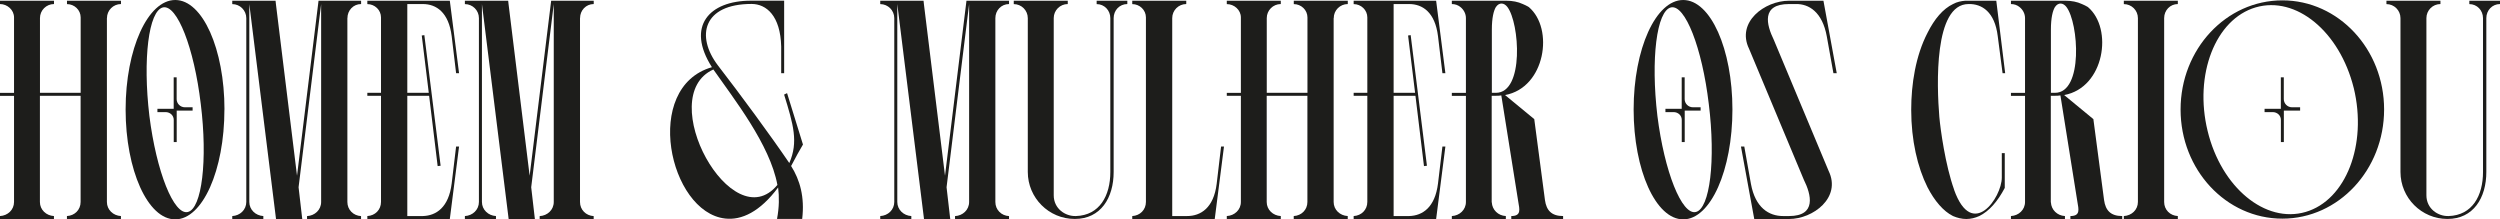
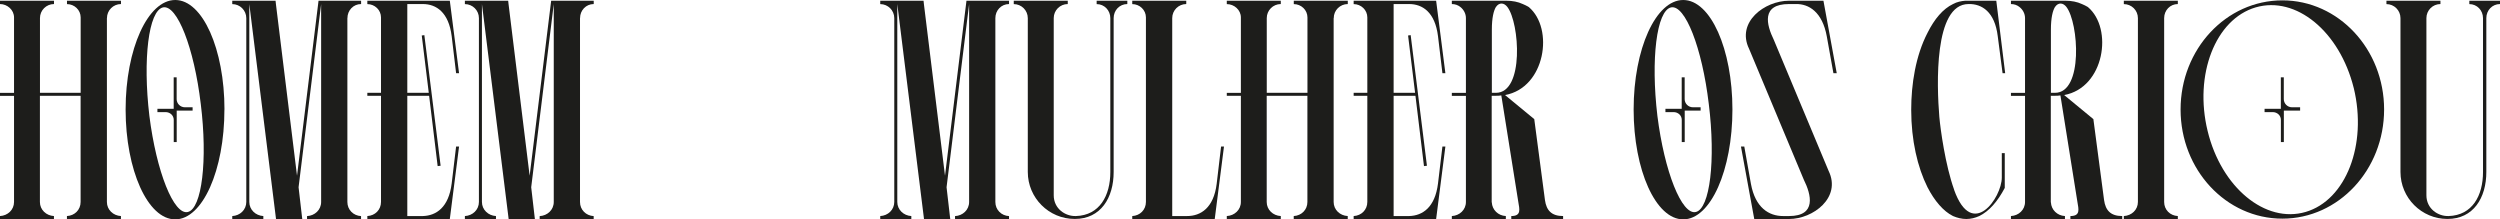
<svg xmlns="http://www.w3.org/2000/svg" id="Camada_2" data-name="Camada 2" viewBox="0 0 481.03 42.21">
  <defs>
    <style>      .cls-1 {        fill: #1d1d1b;        stroke-width: 0px;      }    </style>
  </defs>
  <g id="Camada_1-2" data-name="Camada 1">
    <g>
      <path class="cls-1" d="M20.57,3.49v35.38c0,1.49,1.21,2.63,2.7,2.7v.57h-10.39v-.57c1.49-.07,2.63-1.21,2.63-2.7v-20.43h-2.02c-1.12,0-1.48,0-1.46,0h-4.35v20.43c0,1.49,1.21,2.63,2.7,2.7v.57H0v-.57c1.49-.07,2.7-1.21,2.7-2.7v-20.43H0v-.57h2.7V3.35C2.7,1.92,1.42.78,0,.78V.14h10.39v.64c-1.49,0-2.7,1.21-2.7,2.7v14.38h7.83V3.35c0-1.43-1.21-2.56-2.63-2.56V.14h10.39v.64c-1.49,0-2.7,1.21-2.7,2.7Z" />
      <path class="cls-1" d="M43.18,21.07c0,11.67-4.2,21.14-9.47,21.14s-9.54-9.47-9.54-21.14S28.45,0,33.72,0s9.47,9.47,9.47,21.07ZM38.63,20c-1.28-10.82-4.56-19.15-7.26-18.58-2.78.64-3.92,9.96-2.63,20.86,1.35,10.75,4.7,19.15,7.4,18.51,2.7-.64,3.84-9.96,2.49-20.79ZM35.57,20.64h1.49v.64h-3.06v6.05h-.57v-4.27c0-.85-.71-1.49-1.57-1.49h-1.57v-.64h3.13v-6.05h.57v4.2c0,.85.71,1.56,1.57,1.56Z" />
      <path class="cls-1" d="M66.84,3.49v35.38c0,1.49,1.14,2.63,2.63,2.71v.57h-10.39v-.57c1.49-.07,2.71-1.21,2.71-2.71V.79l-4.34,35.24.64,5.55.07.57h-5.05l-.07-.57L47.97.78v38.08c0,1.49,1.21,2.63,2.7,2.71v.57h-5.98v-.57c1.49-.07,2.7-1.21,2.7-2.71V3.49c0-1.49-1.21-2.7-2.7-2.7V.14h8.33l.07.64,4.06,33.03L61.29.14h8.19v.64c-1.49,0-2.63,1.21-2.63,2.7Z" />
      <path class="cls-1" d="M87.76,28.19h.57l-1.78,13.95h-15.87v-.57c1.49-.07,2.63-1.21,2.63-2.71v-20.43h-2.63v-.57h2.63V3.35c0-1.43-1.21-2.56-2.63-2.56V.14h15.87l1.78,13.95h-.57l-.85-7.12c-.57-4.63-2.99-6.19-5.55-6.19h-2.99v17.08h4.13l-1.35-11.03.5-.07,3.13,25.13-.57.07-1.64-13.53h-4.2v23.14h2.99c2.56-.07,4.98-1.64,5.55-6.27l.85-7.12Z" />
      <path class="cls-1" d="M111.6,3.49v35.38c0,1.49,1.14,2.63,2.63,2.71v.57h-10.39v-.57c1.49-.07,2.71-1.21,2.71-2.71V.79l-4.34,35.24.64,5.55.07.57h-5.05l-.07-.57L92.73.78v38.08c0,1.49,1.21,2.63,2.7,2.71v.57h-5.98v-.57c1.49-.07,2.7-1.21,2.7-2.71V3.49c0-1.49-1.21-2.7-2.7-2.7V.14h8.33l.07.64,4.06,33.03L106.05.14h8.19v.64c-1.49,0-2.63,1.21-2.63,2.7Z" />
-       <path class="cls-1" d="M136.99,12.94c-5.05-7.9-.5-12.81,7.48-12.81h6.41v13.95h-.57v-5.13c-.14-5.91-2.85-8.19-5.7-8.19-9.33,0-10.75,6.2-6.48,11.82,4.34,5.62,10.11,13.45,13.74,18.79,1.78-4.06.78-7.4-1-13.17l.57-.28,3.06,9.89c-.64,1.07-1.42,2.49-2.28,4.13,1.71,2.71,2.63,5.98,2.13,10.18h-4.84c.43-2.28.43-4.27.21-6.05-3.49,4.7-7.05,6.34-10.18,5.98-10.82-1.21-16.01-25.27-2.56-29.12ZM149.58,35.58c-1.42-7.76-8.4-16.59-12.32-22.21-11.53,5.2,3.63,32.74,12.32,22.21Z" />
      <path class="cls-1" d="M191.52,3.49v35.38c0,1.49,1.14,2.63,2.63,2.71v.57h-10.39v-.57c1.49-.07,2.71-1.21,2.71-2.71V.79l-4.34,35.24.64,5.55.07.57h-5.05l-.07-.57L172.65.78v38.08c0,1.49,1.21,2.63,2.7,2.71v.57h-5.98v-.57c1.49-.07,2.7-1.21,2.7-2.71V3.49c0-1.49-1.21-2.7-2.7-2.7V.14h8.33l.07.64,4.06,33.03L185.96.14h8.19v.64c-1.49,0-2.63,1.21-2.63,2.7Z" />
      <path class="cls-1" d="M216.91.14v.64c-1.5,0-2.63,1.21-2.63,2.7v29.61c0,4.98-2.49,9.04-7.48,9.04s-9.04-4.06-9.04-9.04V3.49c0-1.49-1.21-2.7-2.7-2.7V.14h10.39v.64c-1.49,0-2.7,1.21-2.7,2.7v34.1c0,2.56,2.21,4.06,4.27,3.99,4.56-.14,6.62-3.92,6.62-8.47V3.49c0-1.49-1.14-2.7-2.63-2.7V.14h5.91Z" />
      <path class="cls-1" d="M235.51,28.19l-1.78,13.95h-15.87v-.57c1.49-.07,2.63-1.21,2.63-2.71V3.35c0-1.43-1.21-2.56-2.63-2.56V.14h10.39v.64c-1.49,0-2.7,1.21-2.7,2.7v38.09h2.85c2.63,0,5.13-1.56,5.7-6.19l.85-7.19h.57Z" />
      <path class="cls-1" d="M256.61,3.49v35.38c0,1.49,1.21,2.63,2.71,2.7v.57h-10.39v-.57c1.49-.07,2.63-1.21,2.63-2.7v-20.43h-2.02c-1.12,0-1.48,0-1.46,0h-4.35v20.43c0,1.49,1.21,2.63,2.71,2.7v.57h-10.39v-.57c1.49-.07,2.71-1.21,2.71-2.7v-20.43h-2.71v-.57h2.71V3.35c0-1.43-1.28-2.56-2.71-2.56V.14h10.39v.64c-1.49,0-2.7,1.21-2.7,2.7v14.38h7.83V3.35c0-1.43-1.21-2.56-2.63-2.56V.14h10.39v.64c-1.49,0-2.71,1.21-2.7,2.7Z" />
      <path class="cls-1" d="M277.54,28.19h.57l-1.78,13.95h-15.87v-.57c1.49-.07,2.63-1.21,2.63-2.71v-20.43h-2.63v-.57h2.63V3.35c0-1.43-1.21-2.56-2.63-2.56V.14h15.87l1.78,13.95h-.57l-.85-7.12c-.57-4.63-2.99-6.19-5.55-6.19h-2.99v17.08h4.13l-1.35-11.03.5-.07,3.13,25.13-.57.07-1.64-13.53h-4.2v23.14h2.99c2.56-.07,4.98-1.64,5.55-6.27l.85-7.12Z" />
      <path class="cls-1" d="M287.04,38.94c.07,1.42,1.21,2.56,2.7,2.63v.57h-10.39v-.57c1.49-.07,2.71-1.21,2.71-2.7v-20.43h-2.71v-.57h2.71V3.48c0-.85-.43-1.64-1.07-2.13-.43-.36-1-.57-1.64-.57V.14h10.46c1.21,0,2.28.21,3.2.64.36.14.78.36,1.14.57,4.91,4.13,3.2,15.52-4.56,16.94l5.62,4.63,2.06,15.59c.28,1.99,1.28,3.06,3.49,3.06v.57h-9.97v-.57c1.99,0,1.57-1.35,1.35-2.71l-3.27-20.5c-.36.07-.71.07-1.07.07h-.78v20.5ZM287.83,17.86c5.48,0,4.56-13.45,2.21-16.51-.64-.85-1.57-.93-2.21,0-.43.71-.78,2.06-.78,4.34v12.17h.78Z" />
-       <path class="cls-1" d="M333.34,21.07c0,11.67-4.2,21.14-9.47,21.14s-9.54-9.47-9.54-21.14,4.27-21.07,9.54-21.07,9.47,9.47,9.47,21.07ZM328.79,20c-1.28-10.82-4.56-19.15-7.26-18.58-2.78.64-3.92,9.96-2.63,20.86,1.35,10.75,4.7,19.15,7.4,18.51,2.71-.64,3.84-9.96,2.49-20.79ZM325.73,20.64h1.49v.64h-3.06v6.05h-.57v-4.27c0-.85-.71-1.49-1.57-1.49h-1.57v-.64h3.13v-6.05h.57v4.2c0,.85.71,1.56,1.57,1.56Z" />
+       <path class="cls-1" d="M333.34,21.07c0,11.67-4.2,21.14-9.47,21.14s-9.54-9.47-9.54-21.14,4.27-21.07,9.54-21.07,9.47,9.47,9.47,21.07M328.79,20c-1.28-10.82-4.56-19.15-7.26-18.58-2.78.64-3.92,9.96-2.63,20.86,1.35,10.75,4.7,19.15,7.4,18.51,2.71-.64,3.84-9.96,2.49-20.79ZM325.73,20.64h1.49v.64h-3.06v6.05h-.57v-4.27c0-.85-.71-1.49-1.57-1.49h-1.57v-.64h3.13v-6.05h.57v4.2c0,.85.71,1.56,1.57,1.56Z" />
      <path class="cls-1" d="M341.31,7.69l10.54,25.2c2.49,5.13-2.99,9.25-7.62,9.25h-6.69l-2.56-13.95h.64l1.28,7.19c.85,4.63,3.49,6.19,6.19,6.19h1.14c5.34,0,4.27-4.13,2.85-6.98l-10.54-25.2c-2.49-5.13,2.99-9.25,7.69-9.25h6.62l2.56,13.95h-.64l-1.28-7.12c-.85-4.63-3.42-6.26-5.98-6.19h-1.28c-5.41,0-4.34,3.99-2.92,6.91Z" />
      <path class="cls-1" d="M375.99,36.52c3.49,9.75,9.18,1.49,9.18-2.35v-4.7h.57v6.69c-1.35,2.56-2.99,4.48-4.91,5.41-.78.36-1.64.57-2.49.57s-1.71-.21-2.56-.57c-1.85-.92-3.56-2.92-4.91-5.55-1.92-3.84-3.13-9.04-3.13-14.88,0-4.98.85-10.39,3.13-14.81,1.35-2.7,2.99-4.63,4.91-5.55.78-.43,1.57-.57,2.35-.64h5.98l1.71,13.95h-.5l-.93-7.12c-.57-4.7-3.06-6.26-5.62-6.19-6.69,0-6.12,15.66-5.62,21.71.21,2.35,1.14,9.25,2.85,14.02Z" />
      <path class="cls-1" d="M394.62,38.94c.07,1.42,1.21,2.56,2.7,2.63v.57h-10.39v-.57c1.49-.07,2.71-1.21,2.71-2.7v-20.43h-2.71v-.57h2.71V3.48c0-.85-.43-1.64-1.07-2.13-.43-.36-1-.57-1.64-.57V.14h10.46c1.21,0,2.28.21,3.2.64.36.14.78.36,1.14.57,4.91,4.13,3.2,15.52-4.56,16.94l5.62,4.63,2.06,15.59c.28,1.99,1.28,3.06,3.49,3.06v.57h-9.97v-.57c1.99,0,1.57-1.35,1.35-2.71l-3.27-20.5c-.36.07-.71.07-1.07.07h-.78v20.5ZM395.4,17.86c5.48,0,4.56-13.45,2.21-16.51-.64-.85-1.57-.93-2.21,0-.43.71-.78,2.06-.78,4.34v12.17h.78Z" />
      <path class="cls-1" d="M416.41,3.49v35.38c0,1.49,1.14,2.63,2.63,2.7v.57h-10.39v-.57c1.5-.07,2.71-1.21,2.71-2.7V3.49c0-1.49-1.21-2.7-2.71-2.7V.14h10.39v.64c-1.49,0-2.63,1.21-2.63,2.7Z" />
      <path class="cls-1" d="M458.73,21.07c0,11.6-8.76,21-19.58,21s-19.58-9.39-19.58-21S428.33.07,439.15.07s19.58,9.4,19.58,21ZM452.89,16.94c-2.71-10.89-11.11-17.79-18.87-15.52-7.76,2.28-11.89,12.96-9.25,23.77,2.63,10.89,11.11,17.87,18.87,15.59s11.89-12.96,9.25-23.85ZM441,20.64h1.57v.64h-3.13v6.05h-.57v-4.27c0-.85-.71-1.49-1.57-1.49h-1.57v-.64h3.13v-6.05h.57v4.2c0,.85.71,1.56,1.56,1.56Z" />
      <path class="cls-1" d="M481.03.14v.64c-1.5,0-2.63,1.21-2.63,2.7v29.61c0,4.98-2.49,9.04-7.48,9.04s-9.04-4.06-9.04-9.04V3.49c0-1.49-1.21-2.7-2.7-2.7V.14h10.39v.64c-1.49,0-2.7,1.21-2.7,2.7v34.1c0,2.56,2.21,4.06,4.27,3.99,4.56-.14,6.62-3.92,6.62-8.47V3.49c0-1.49-1.14-2.7-2.63-2.7V.14h5.91Z" />
    </g>
  </g>
</svg>